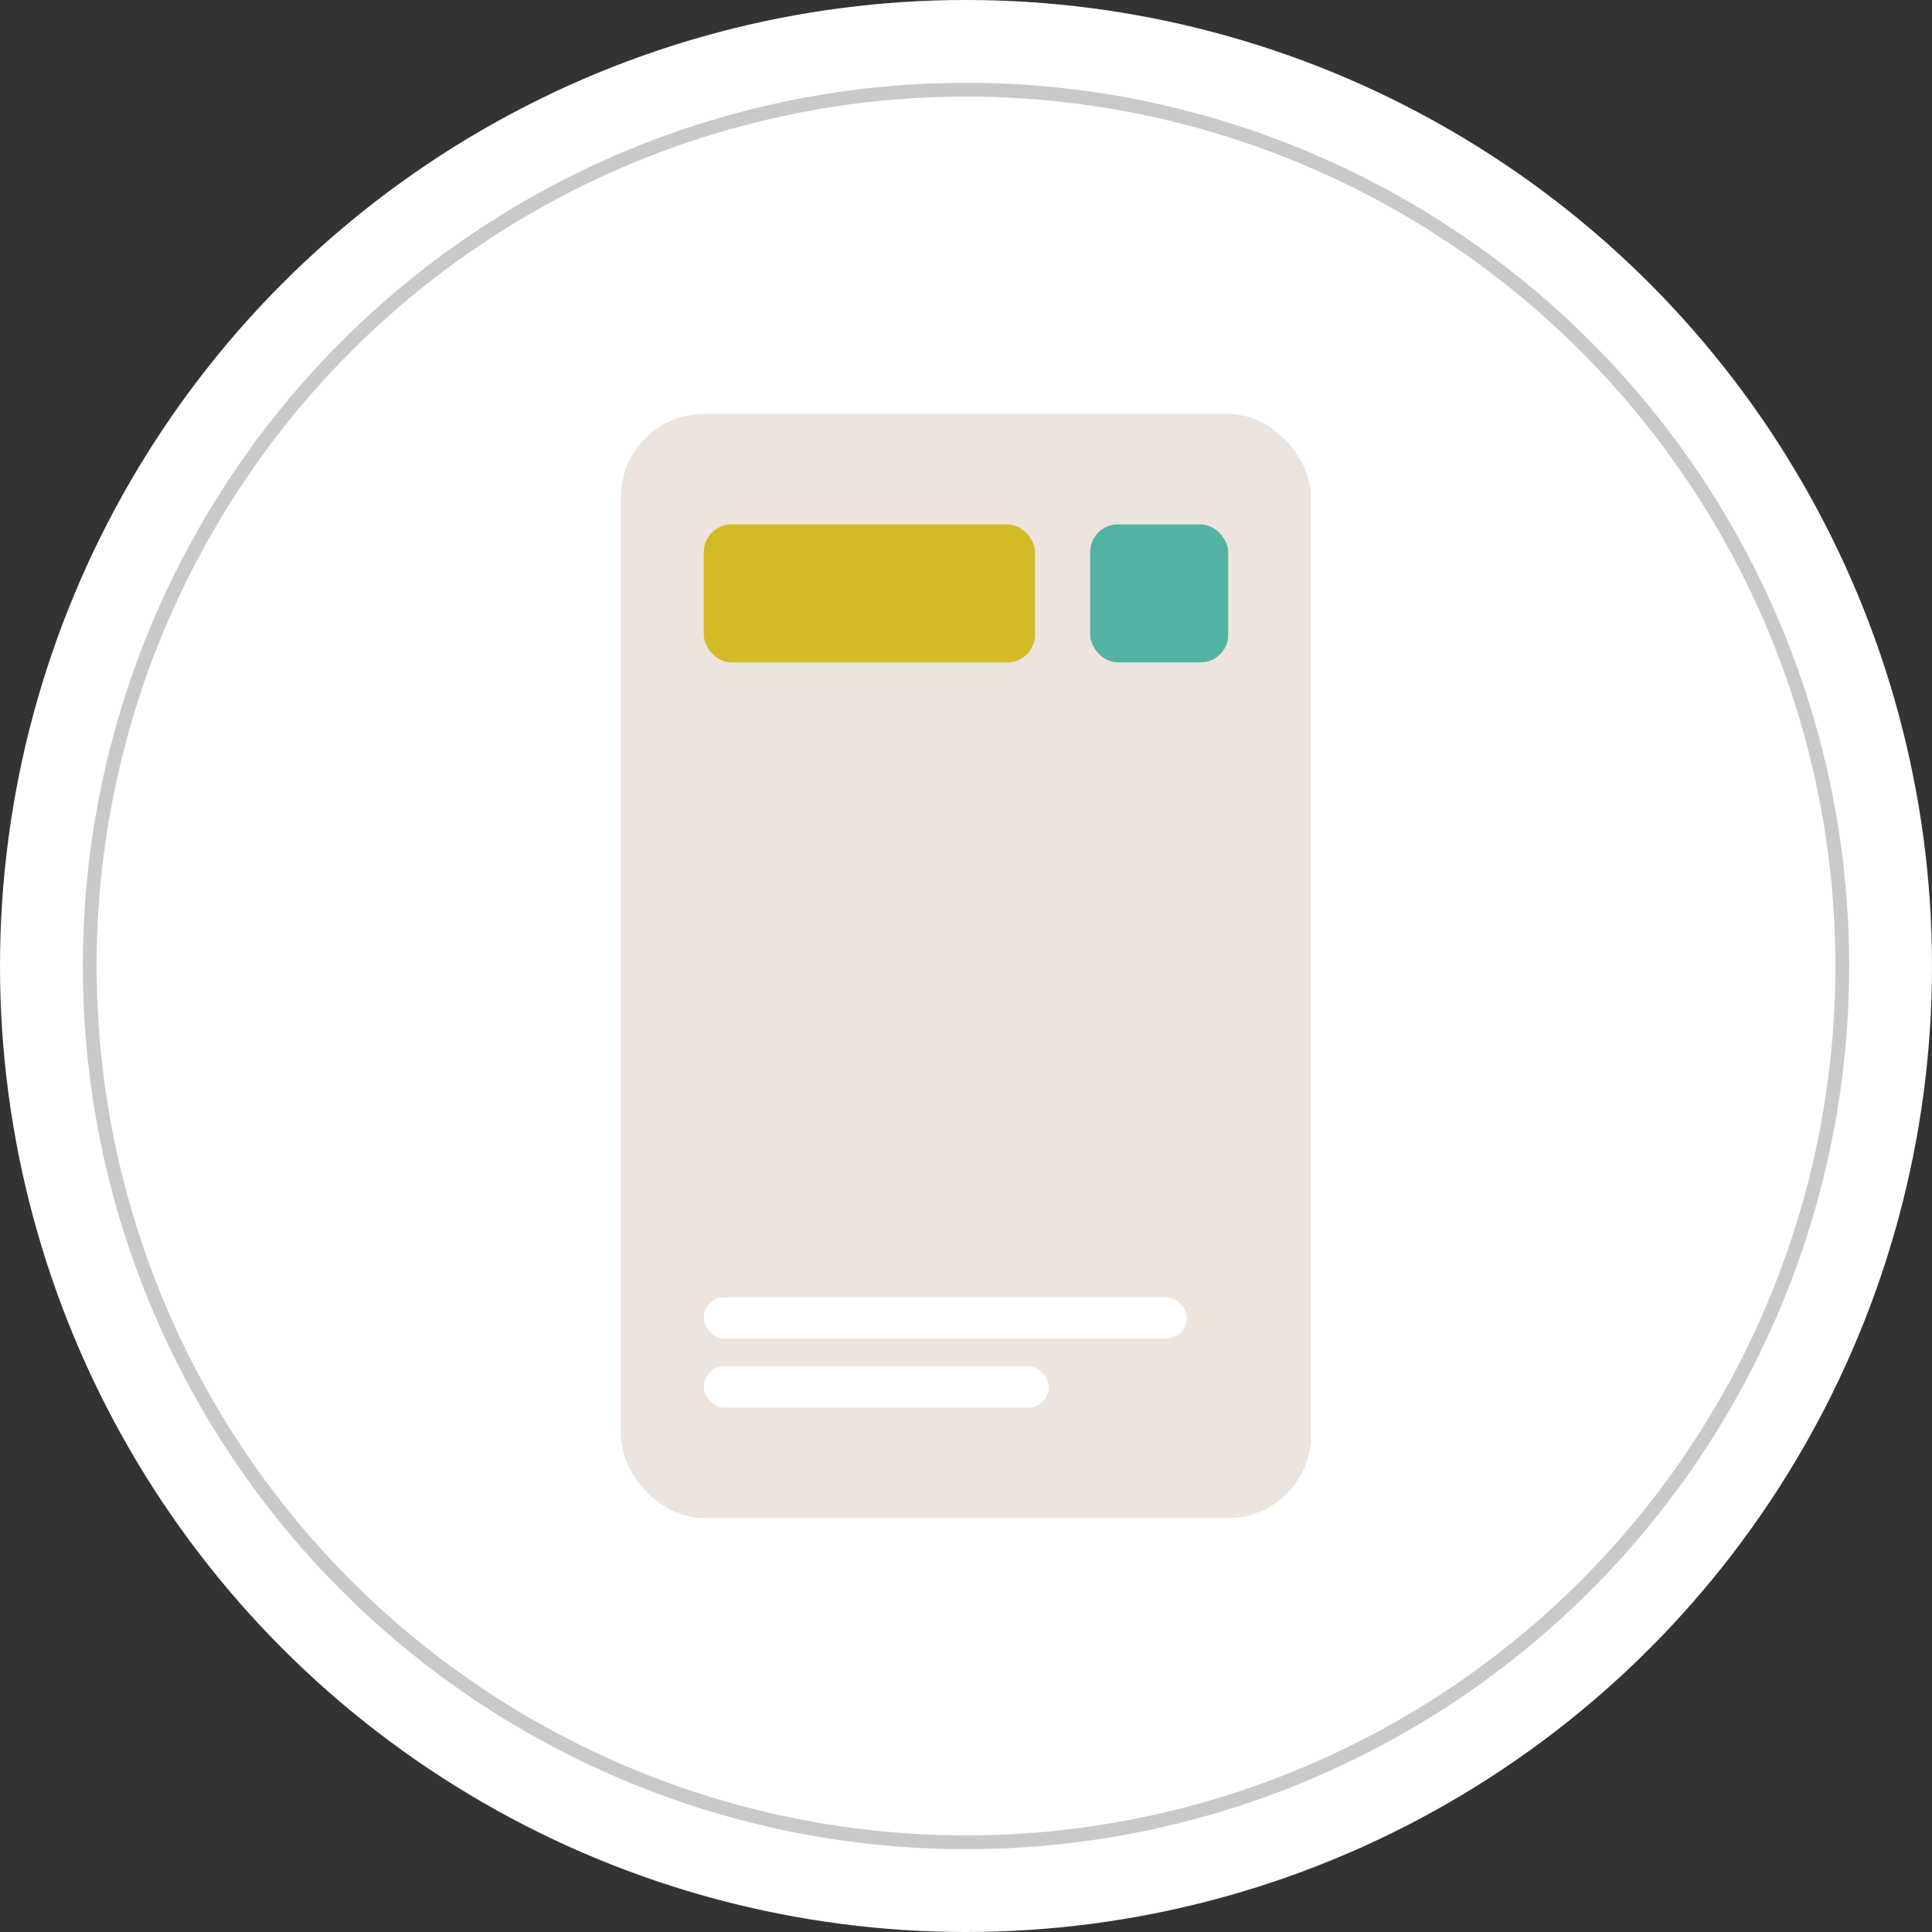
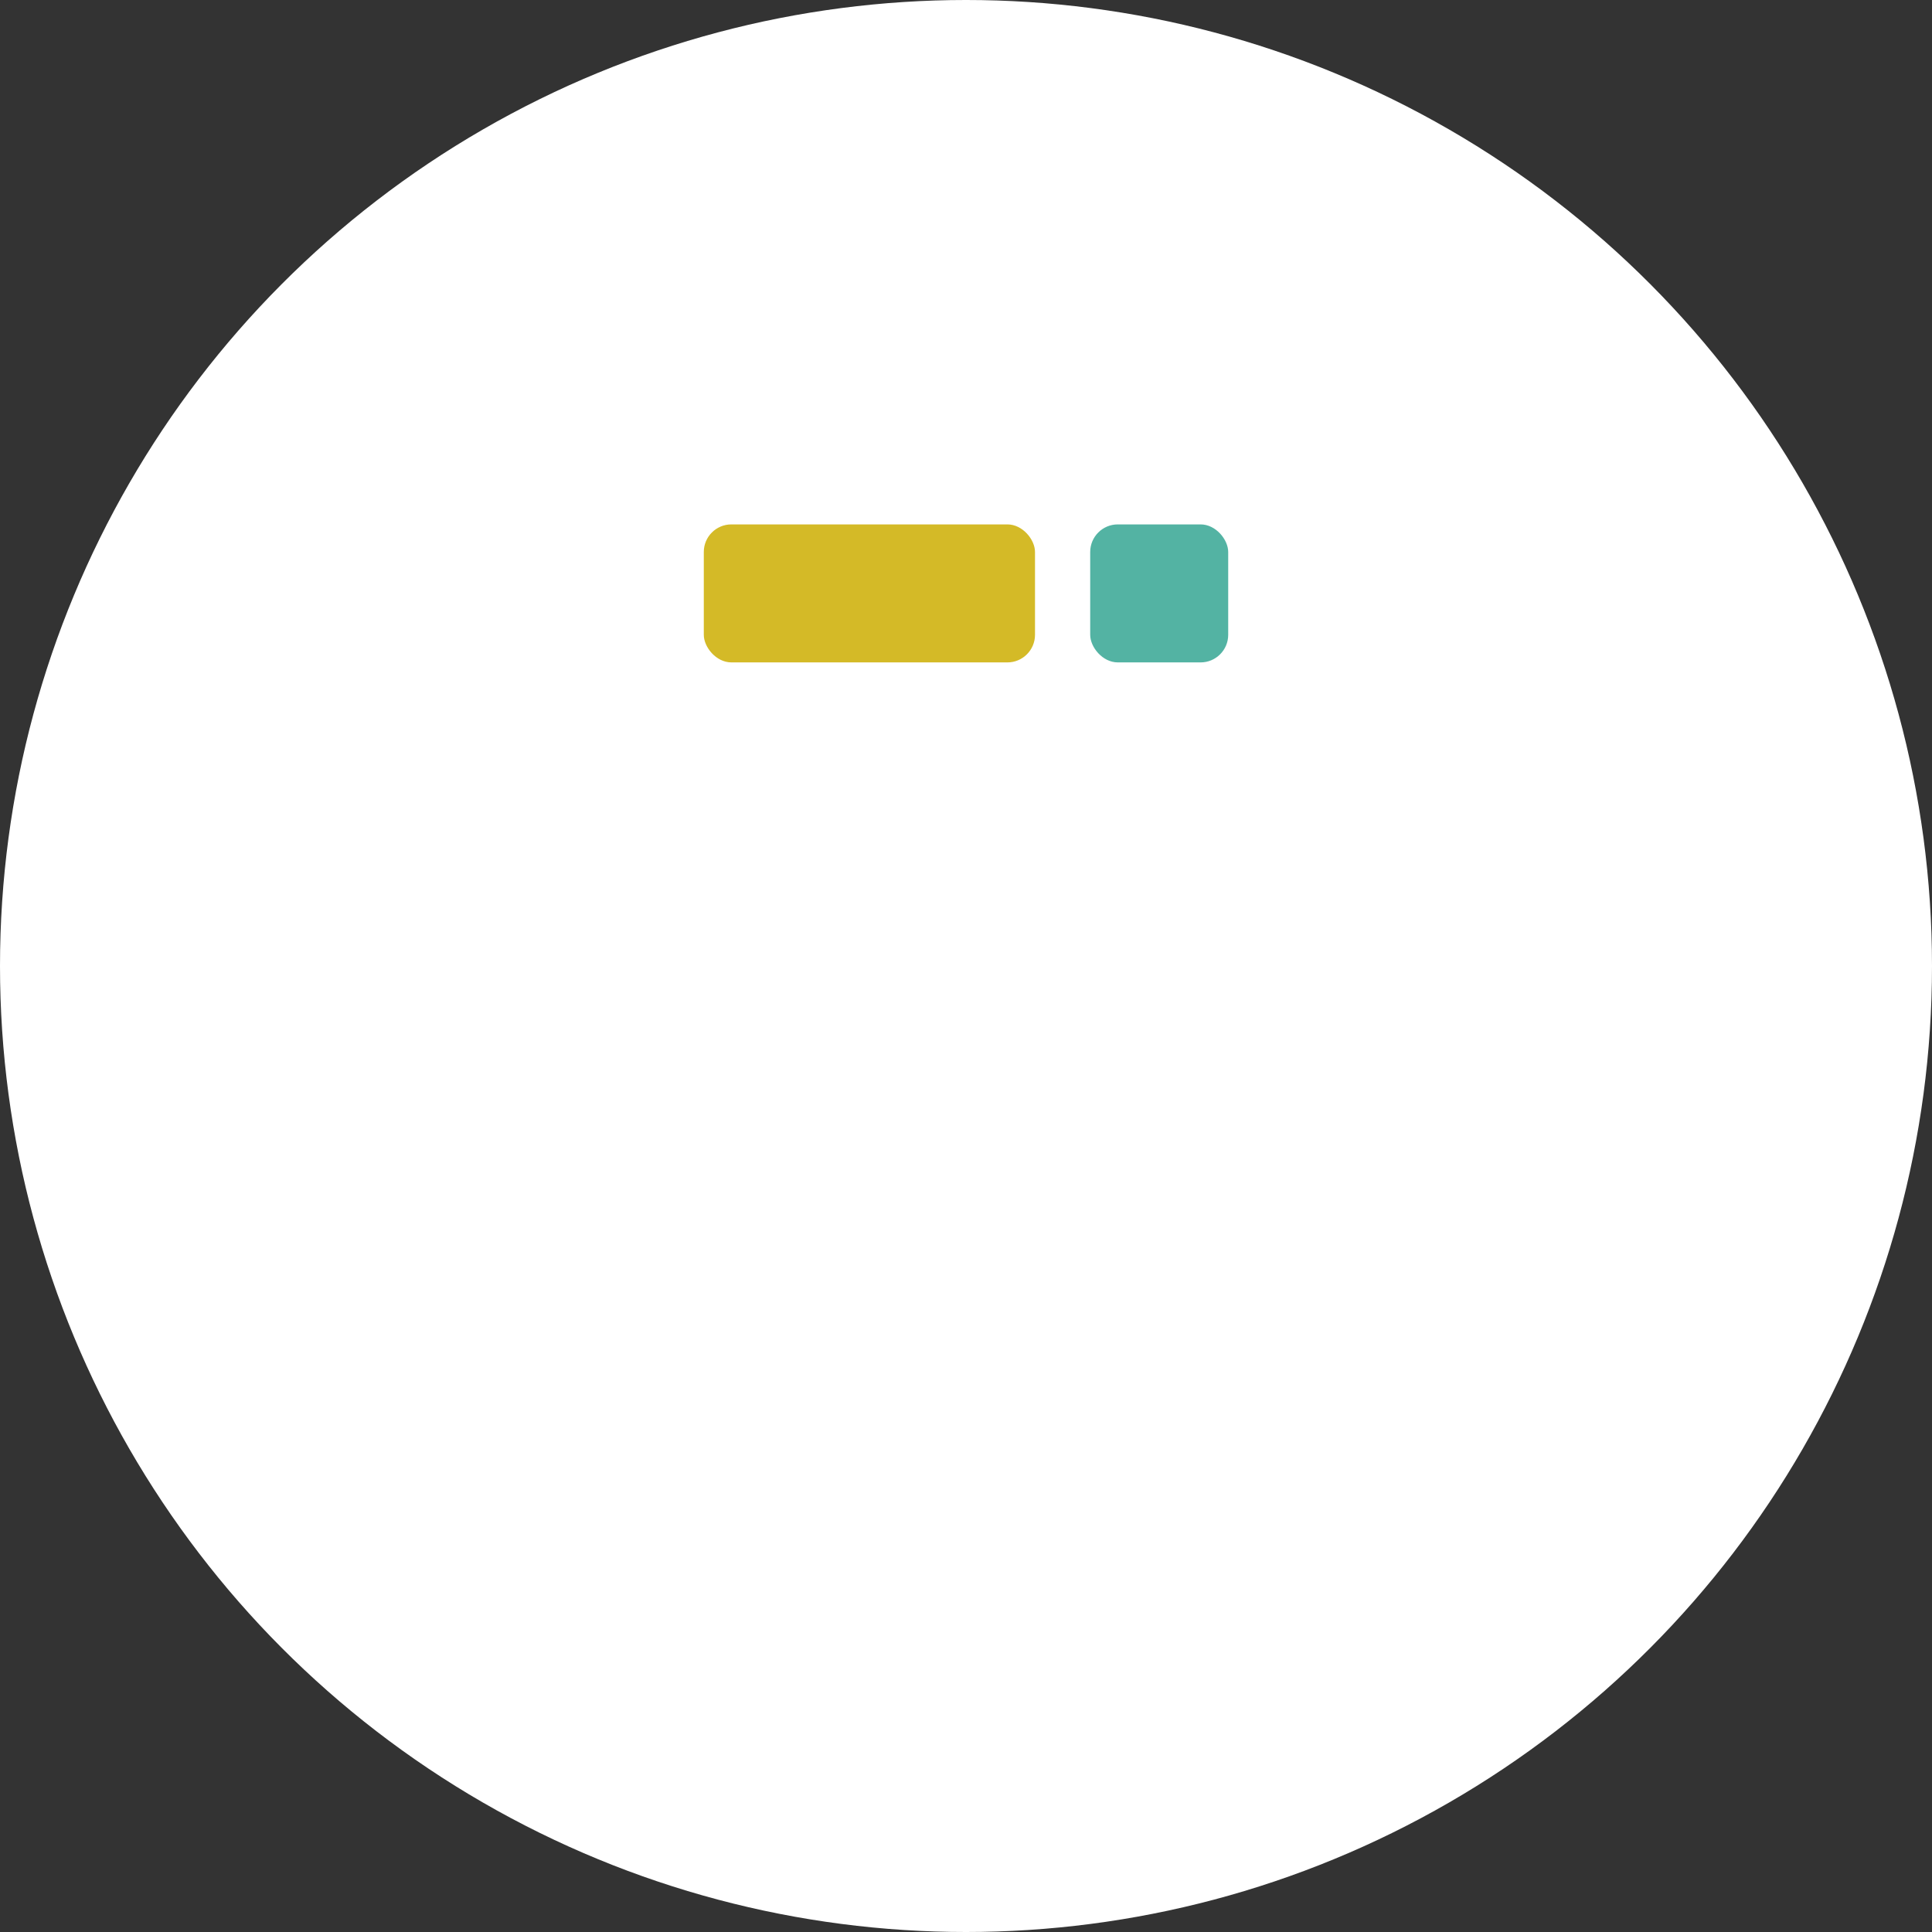
<svg xmlns="http://www.w3.org/2000/svg" width="140" height="140" fill="none">
  <rect width="100%" height="100%" fill="#333333" stroke="none" />
  <circle cx="70" cy="70" r="70" fill="#fff" />
-   <circle cx="70" cy="70" r="63.5" stroke="#C8C9CA" />
-   <rect x="45" y="30" width="50" height="80" rx="6" fill="#EDE4DD" />
  <rect x="51" y="38" width="24" height="10" rx="2" fill="#D4BA27" />
  <rect x="79" y="38" width="10" height="10" rx="2" fill="#53B3A3" />
-   <rect x="51" y="94" width="35" height="3" rx="1.5" fill="#fff" />
-   <rect x="51" y="99" width="25" height="3" rx="1.5" fill="#fff" />
</svg>